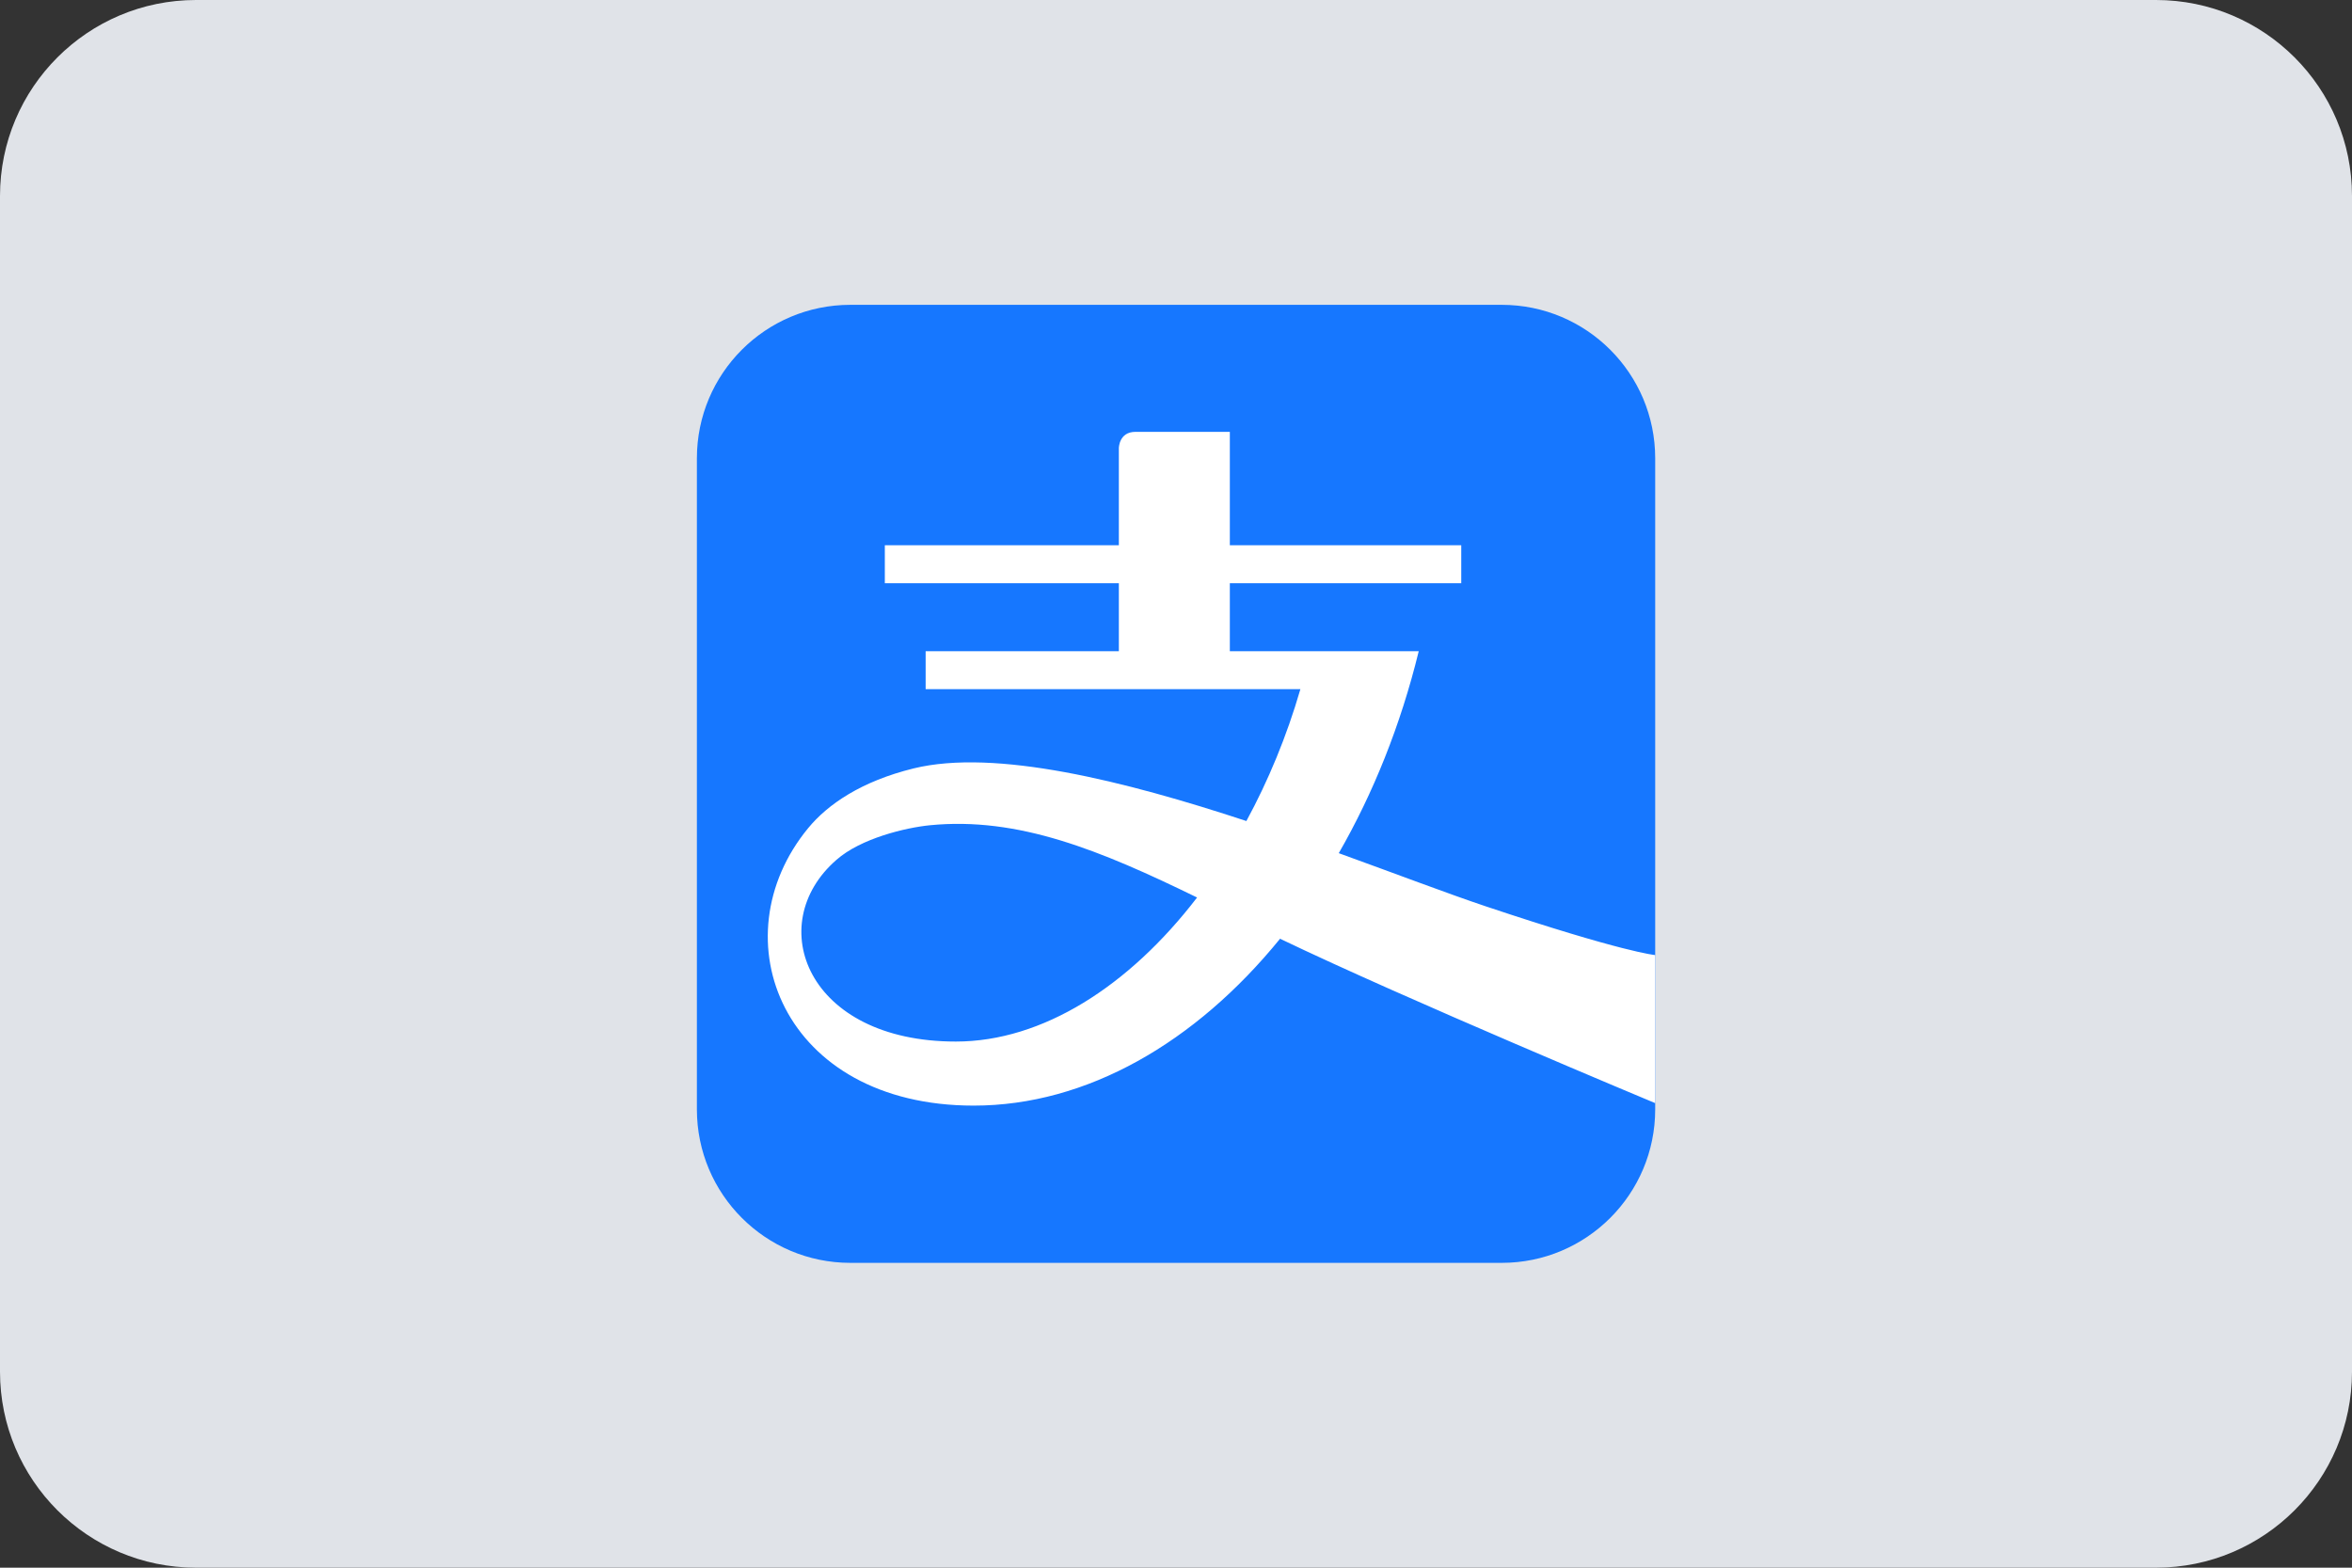
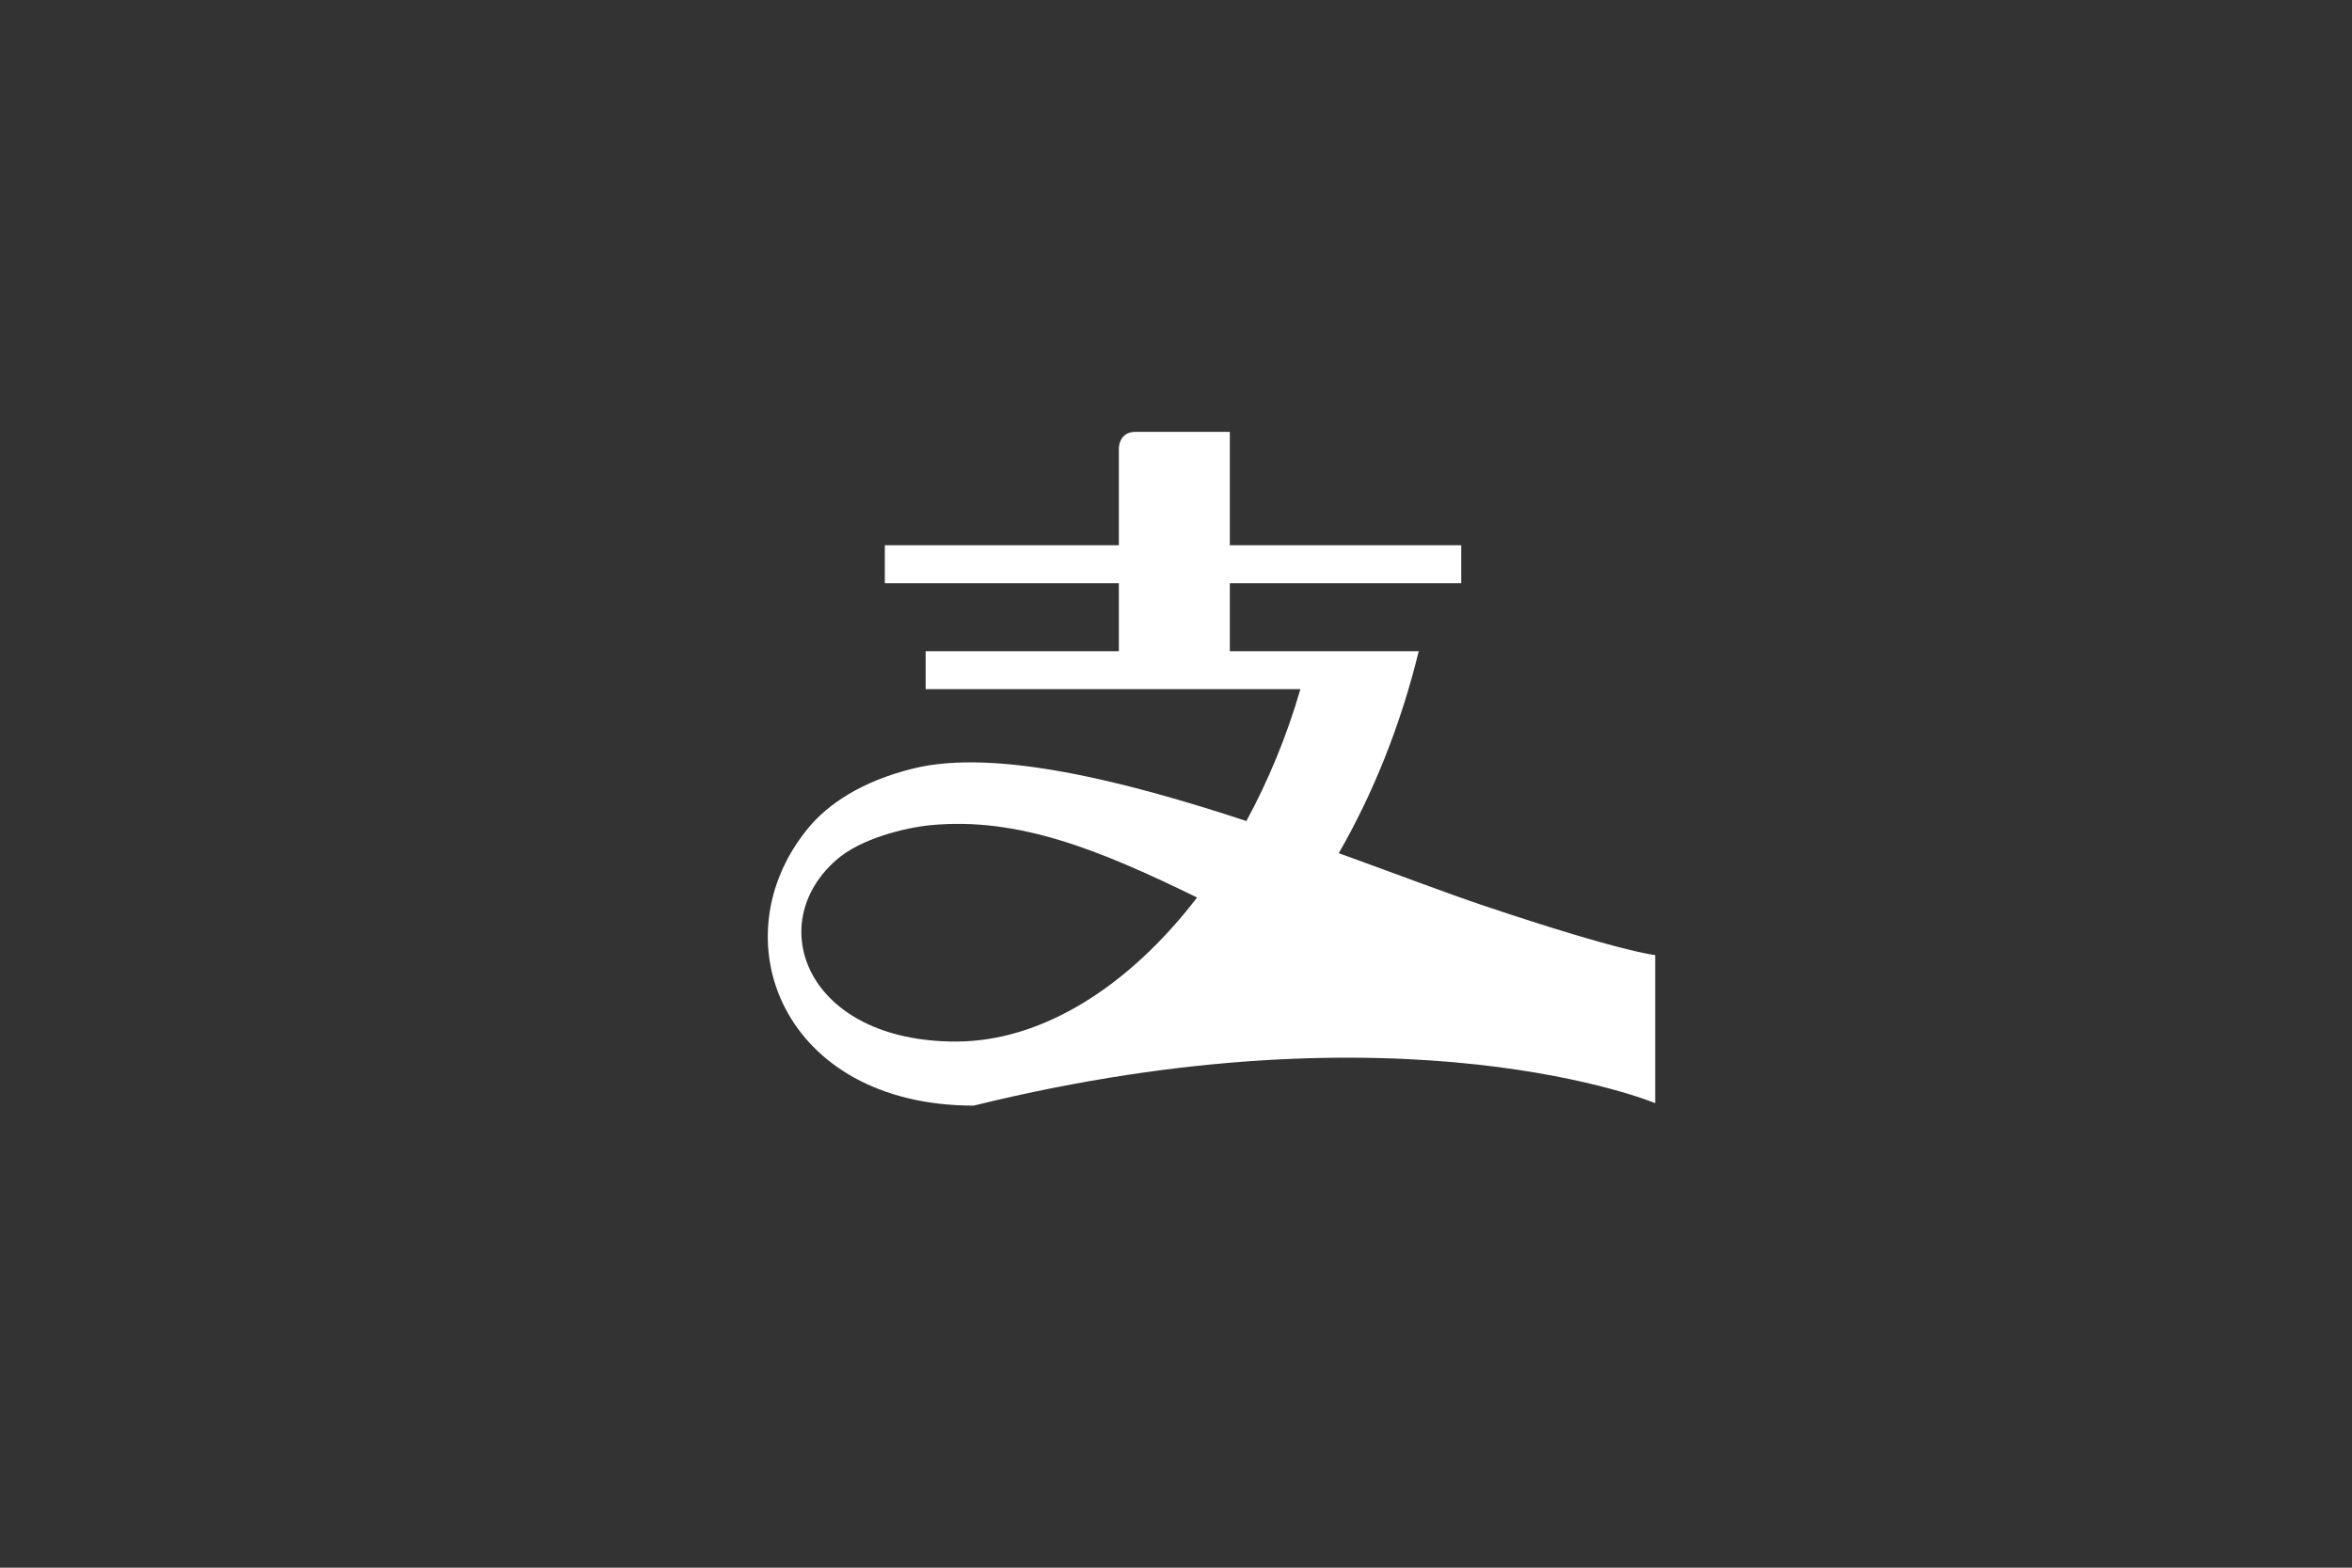
<svg xmlns="http://www.w3.org/2000/svg" width="54" height="36" viewBox="0 0 54 36" fill="none">
  <rect x="0" y="0" width="54" height="36" fill="#333333" stroke="none" />
-   <path d="M49.5 0H4.5C2.015 0 0 2.015 0 4.5V31.5C0 33.985 2.015 36 4.5 36H49.5C51.985 36 54 33.985 54 31.5V4.5C54 2.015 51.985 0 49.5 0Z" fill="#E0E3E8" />
-   <path d="M34.478 7H19.524C17.577 7 16 8.577 16 10.524V25.476C16 27.422 17.577 29 19.524 29H34.478C36.425 29 38.002 27.422 38.002 25.476V10.524C38.002 8.577 36.425 7 34.478 7Z" fill="#1677FF" />
-   <path d="M21.945 23.918C18.522 23.918 17.51 21.222 19.202 19.747C19.766 19.249 20.798 19.006 21.348 18.951C23.381 18.75 25.263 19.526 27.484 20.61C25.923 22.646 23.934 23.918 21.945 23.918ZM34.115 20.814C33.234 20.519 32.053 20.068 30.737 19.592C31.527 18.219 32.158 16.654 32.573 14.954H28.236V13.393H33.549V12.521H28.236V9.917H26.068C25.688 9.917 25.688 10.292 25.688 10.292V12.521H20.315V13.393H25.688V14.954H21.252V15.826H29.856C29.541 16.911 29.118 17.929 28.616 18.854C25.824 17.933 22.845 17.187 20.974 17.646C19.777 17.941 19.006 18.468 18.553 19.019C16.474 21.548 17.965 25.389 22.355 25.389C24.951 25.389 27.451 23.942 29.389 21.557C32.279 22.946 38.002 25.332 38.002 25.332V21.932C38.002 21.932 37.283 21.875 34.115 20.814Z" fill="white" />
+   <path d="M21.945 23.918C18.522 23.918 17.51 21.222 19.202 19.747C19.766 19.249 20.798 19.006 21.348 18.951C23.381 18.75 25.263 19.526 27.484 20.61C25.923 22.646 23.934 23.918 21.945 23.918ZM34.115 20.814C33.234 20.519 32.053 20.068 30.737 19.592C31.527 18.219 32.158 16.654 32.573 14.954H28.236V13.393H33.549V12.521H28.236V9.917H26.068C25.688 9.917 25.688 10.292 25.688 10.292V12.521H20.315V13.393H25.688V14.954H21.252V15.826H29.856C29.541 16.911 29.118 17.929 28.616 18.854C25.824 17.933 22.845 17.187 20.974 17.646C19.777 17.941 19.006 18.468 18.553 19.019C16.474 21.548 17.965 25.389 22.355 25.389C32.279 22.946 38.002 25.332 38.002 25.332V21.932C38.002 21.932 37.283 21.875 34.115 20.814Z" fill="white" />
</svg>